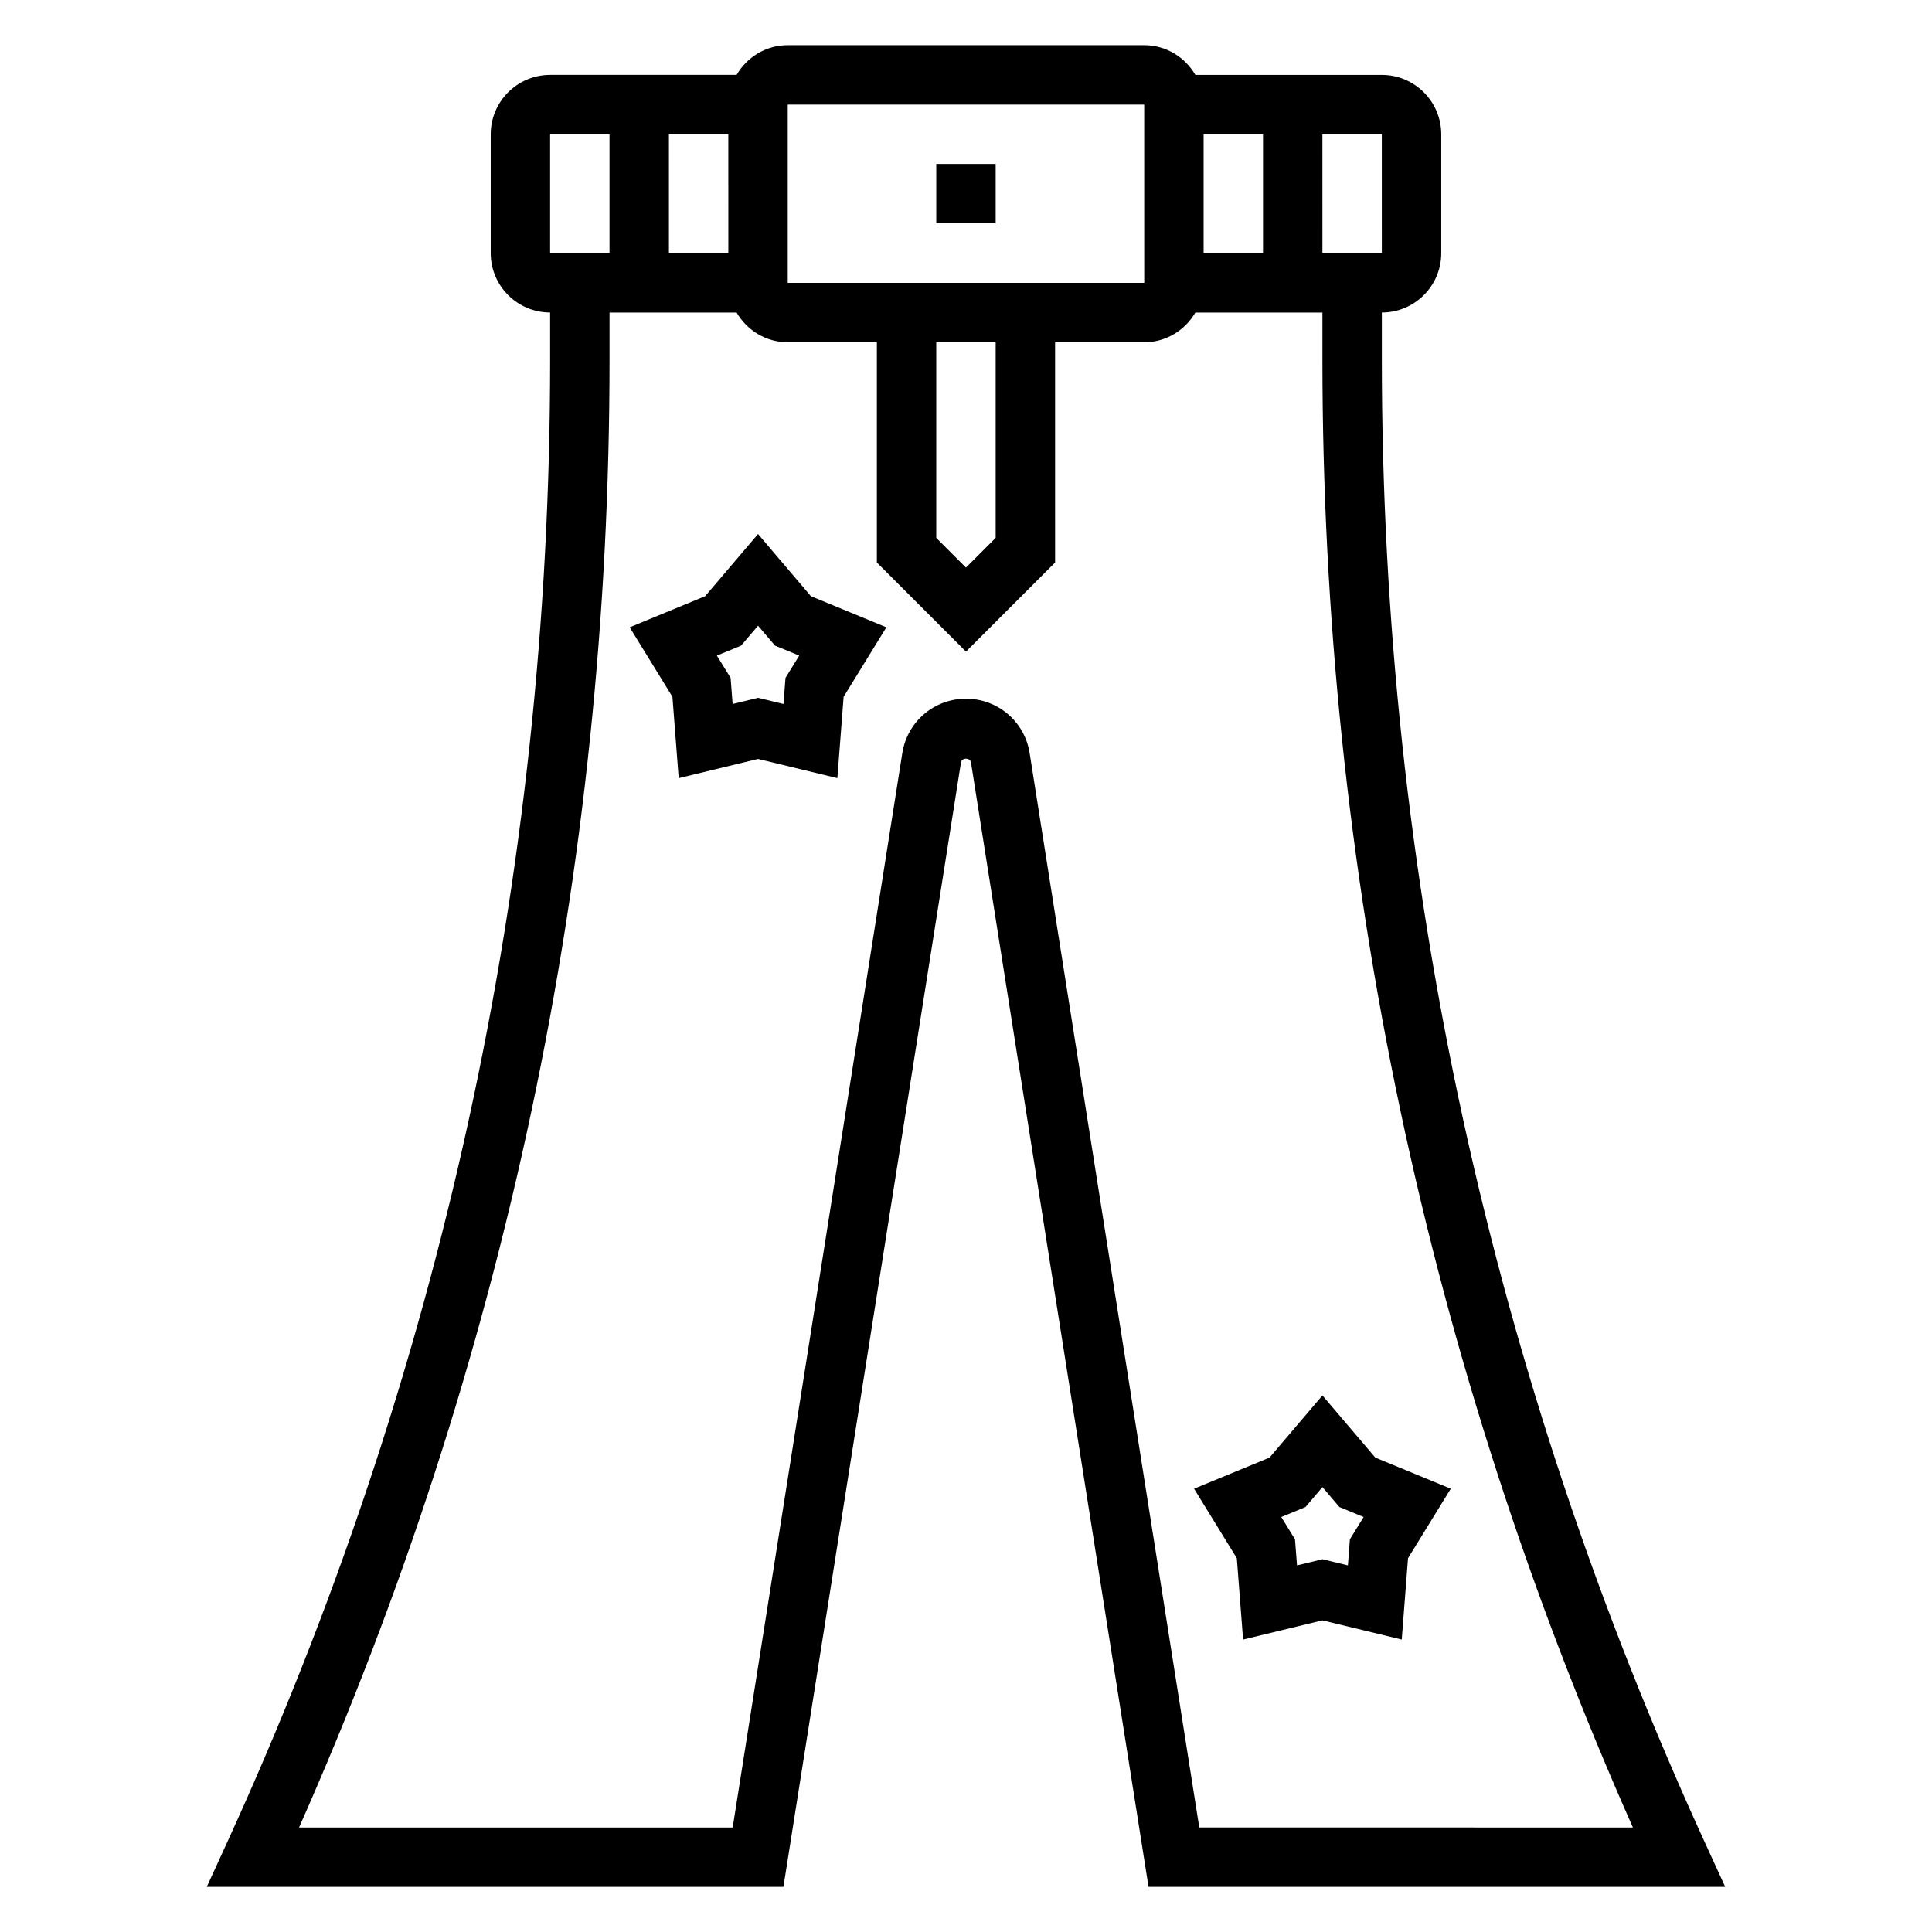
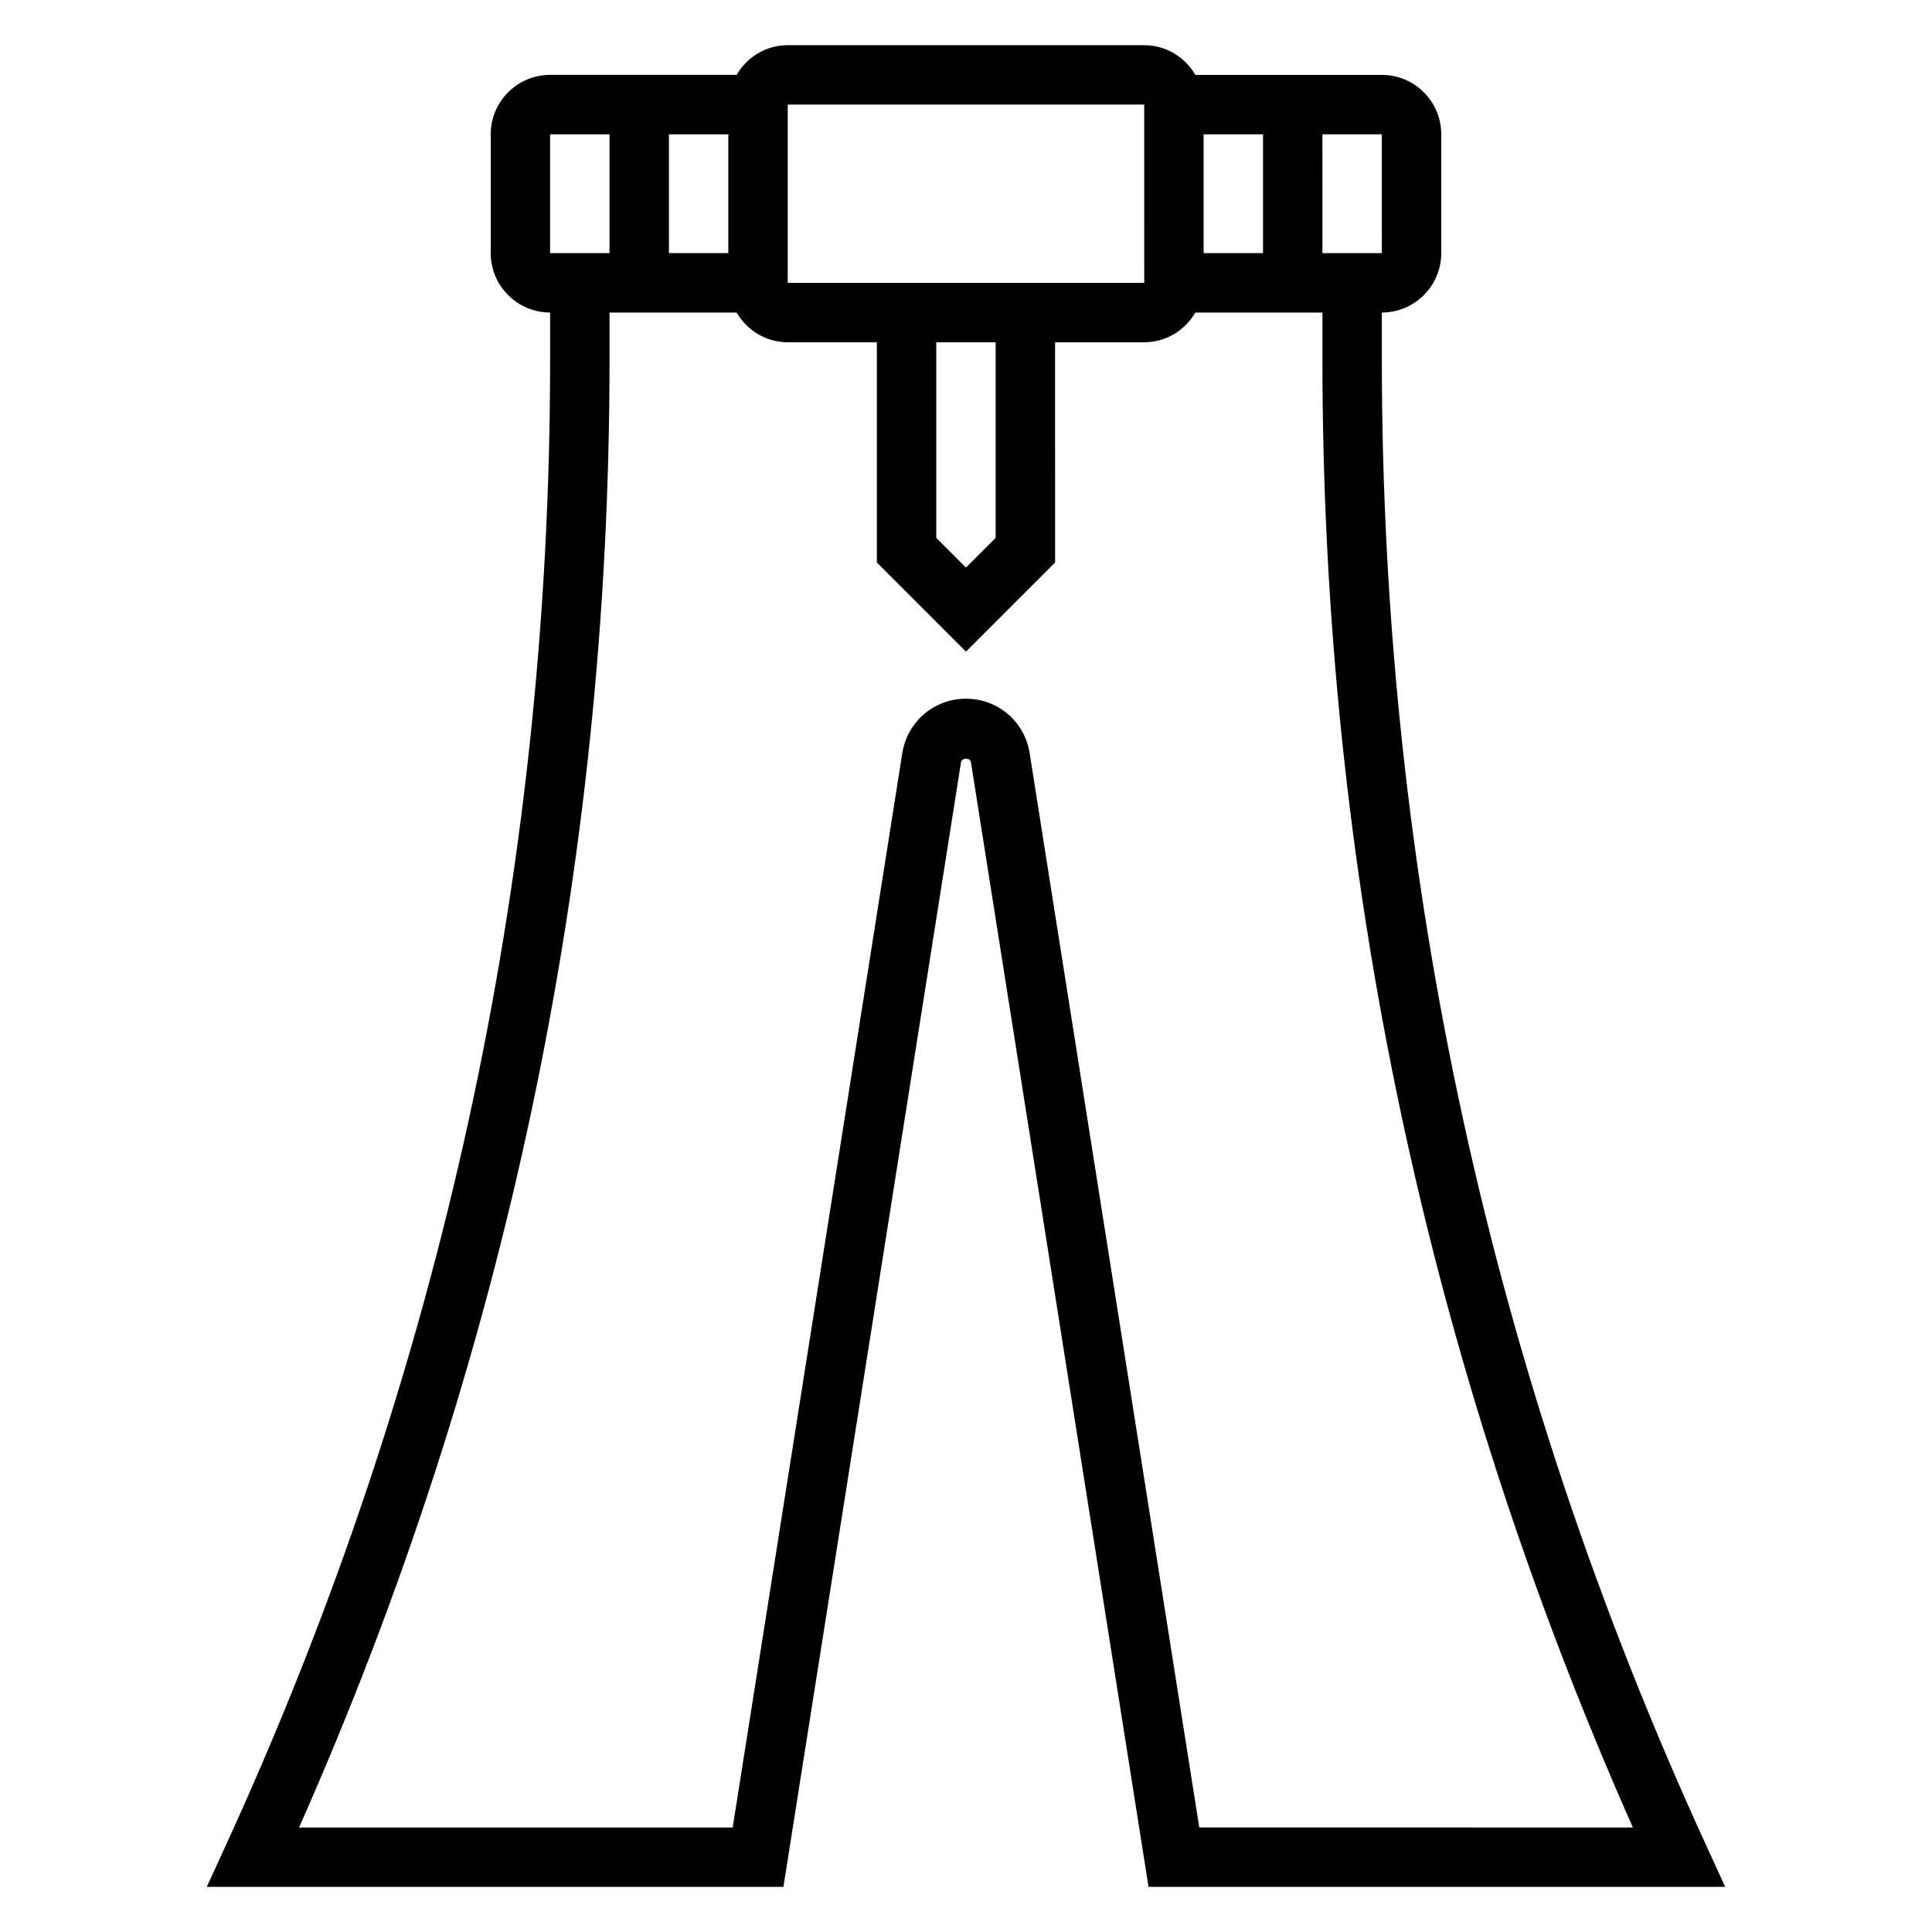
<svg xmlns="http://www.w3.org/2000/svg" fill="#000000" width="800px" height="800px" version="1.1" viewBox="144 144 512 512">
  <g>
-     <path d="m392.12 187.45h15.742v15.742h-15.742z" />
    <path d="m596.08 632.88c-56.984-124.32-85.875-256.7-85.875-393.46v-12.598c8.684 0 15.742-7.062 15.742-15.742v-31.488c0-8.684-7.062-15.742-15.742-15.742h-49.422c-2.731-4.688-7.754-7.875-13.555-7.875h-94.465c-5.801 0-10.824 3.188-13.555 7.871h-49.422c-8.684 0-15.742 7.062-15.742 15.742v31.488c0 8.684 7.062 15.742 15.742 15.742v12.594c0 136.77-28.891 269.14-85.875 393.47l-5.117 11.16h152.82l47.059-298c0.203-1.309 2.441-1.309 2.644 0l47.059 298h152.82zm-133.11-421.8v-31.488h15.742v31.488zm47.23 0h-15.742l-0.004-31.488h15.742zm-157.44-39.359h94.465l0.008 47.23h-94.473zm39.359 62.977h15.742v51.844l-7.871 7.871-7.871-7.871zm-55.102-23.617h-15.742l-0.004-31.488h15.742zm-47.234-31.488h15.742v31.488h-15.742zm172.04 448.71-44.957-284.72c-1.312-8.348-8.414-14.418-16.867-14.418s-15.555 6.07-16.879 14.414l-44.949 284.73h-114.92c54.602-123.15 82.281-253.92 82.281-388.88v-12.598h33.676c2.731 4.684 7.754 7.871 13.555 7.871h23.617v58.363l23.617 23.617 23.617-23.617-0.004-58.359h23.617c5.801 0 10.824-3.188 13.555-7.871l33.676-0.004v12.594c0 134.96 27.68 265.73 82.277 388.88z" />
-     <path d="m344.89 285.52-14.02 16.477-19.996 8.242 11.328 18.422 1.66 21.555 21.027-5.09 21.02 5.086 1.66-21.555 11.328-18.422-19.996-8.242zm7.273 38.125-0.527 6.918-6.746-1.637-6.738 1.637-0.535-6.918-3.637-5.902 6.414-2.644 4.496-5.285 4.496 5.281 6.414 2.644z" />
-     <path d="m480.44 530.28-19.996 8.242 11.328 18.422 1.66 21.555 21.027-5.09 21.02 5.086 1.66-21.555 11.328-18.422-19.996-8.242-14.012-16.473zm24.934 15.742-3.637 5.902-0.527 6.918-6.75-1.633-6.738 1.637-0.535-6.918-3.637-5.902 6.414-2.644 4.496-5.285 4.496 5.281z" />
  </g>
</svg>